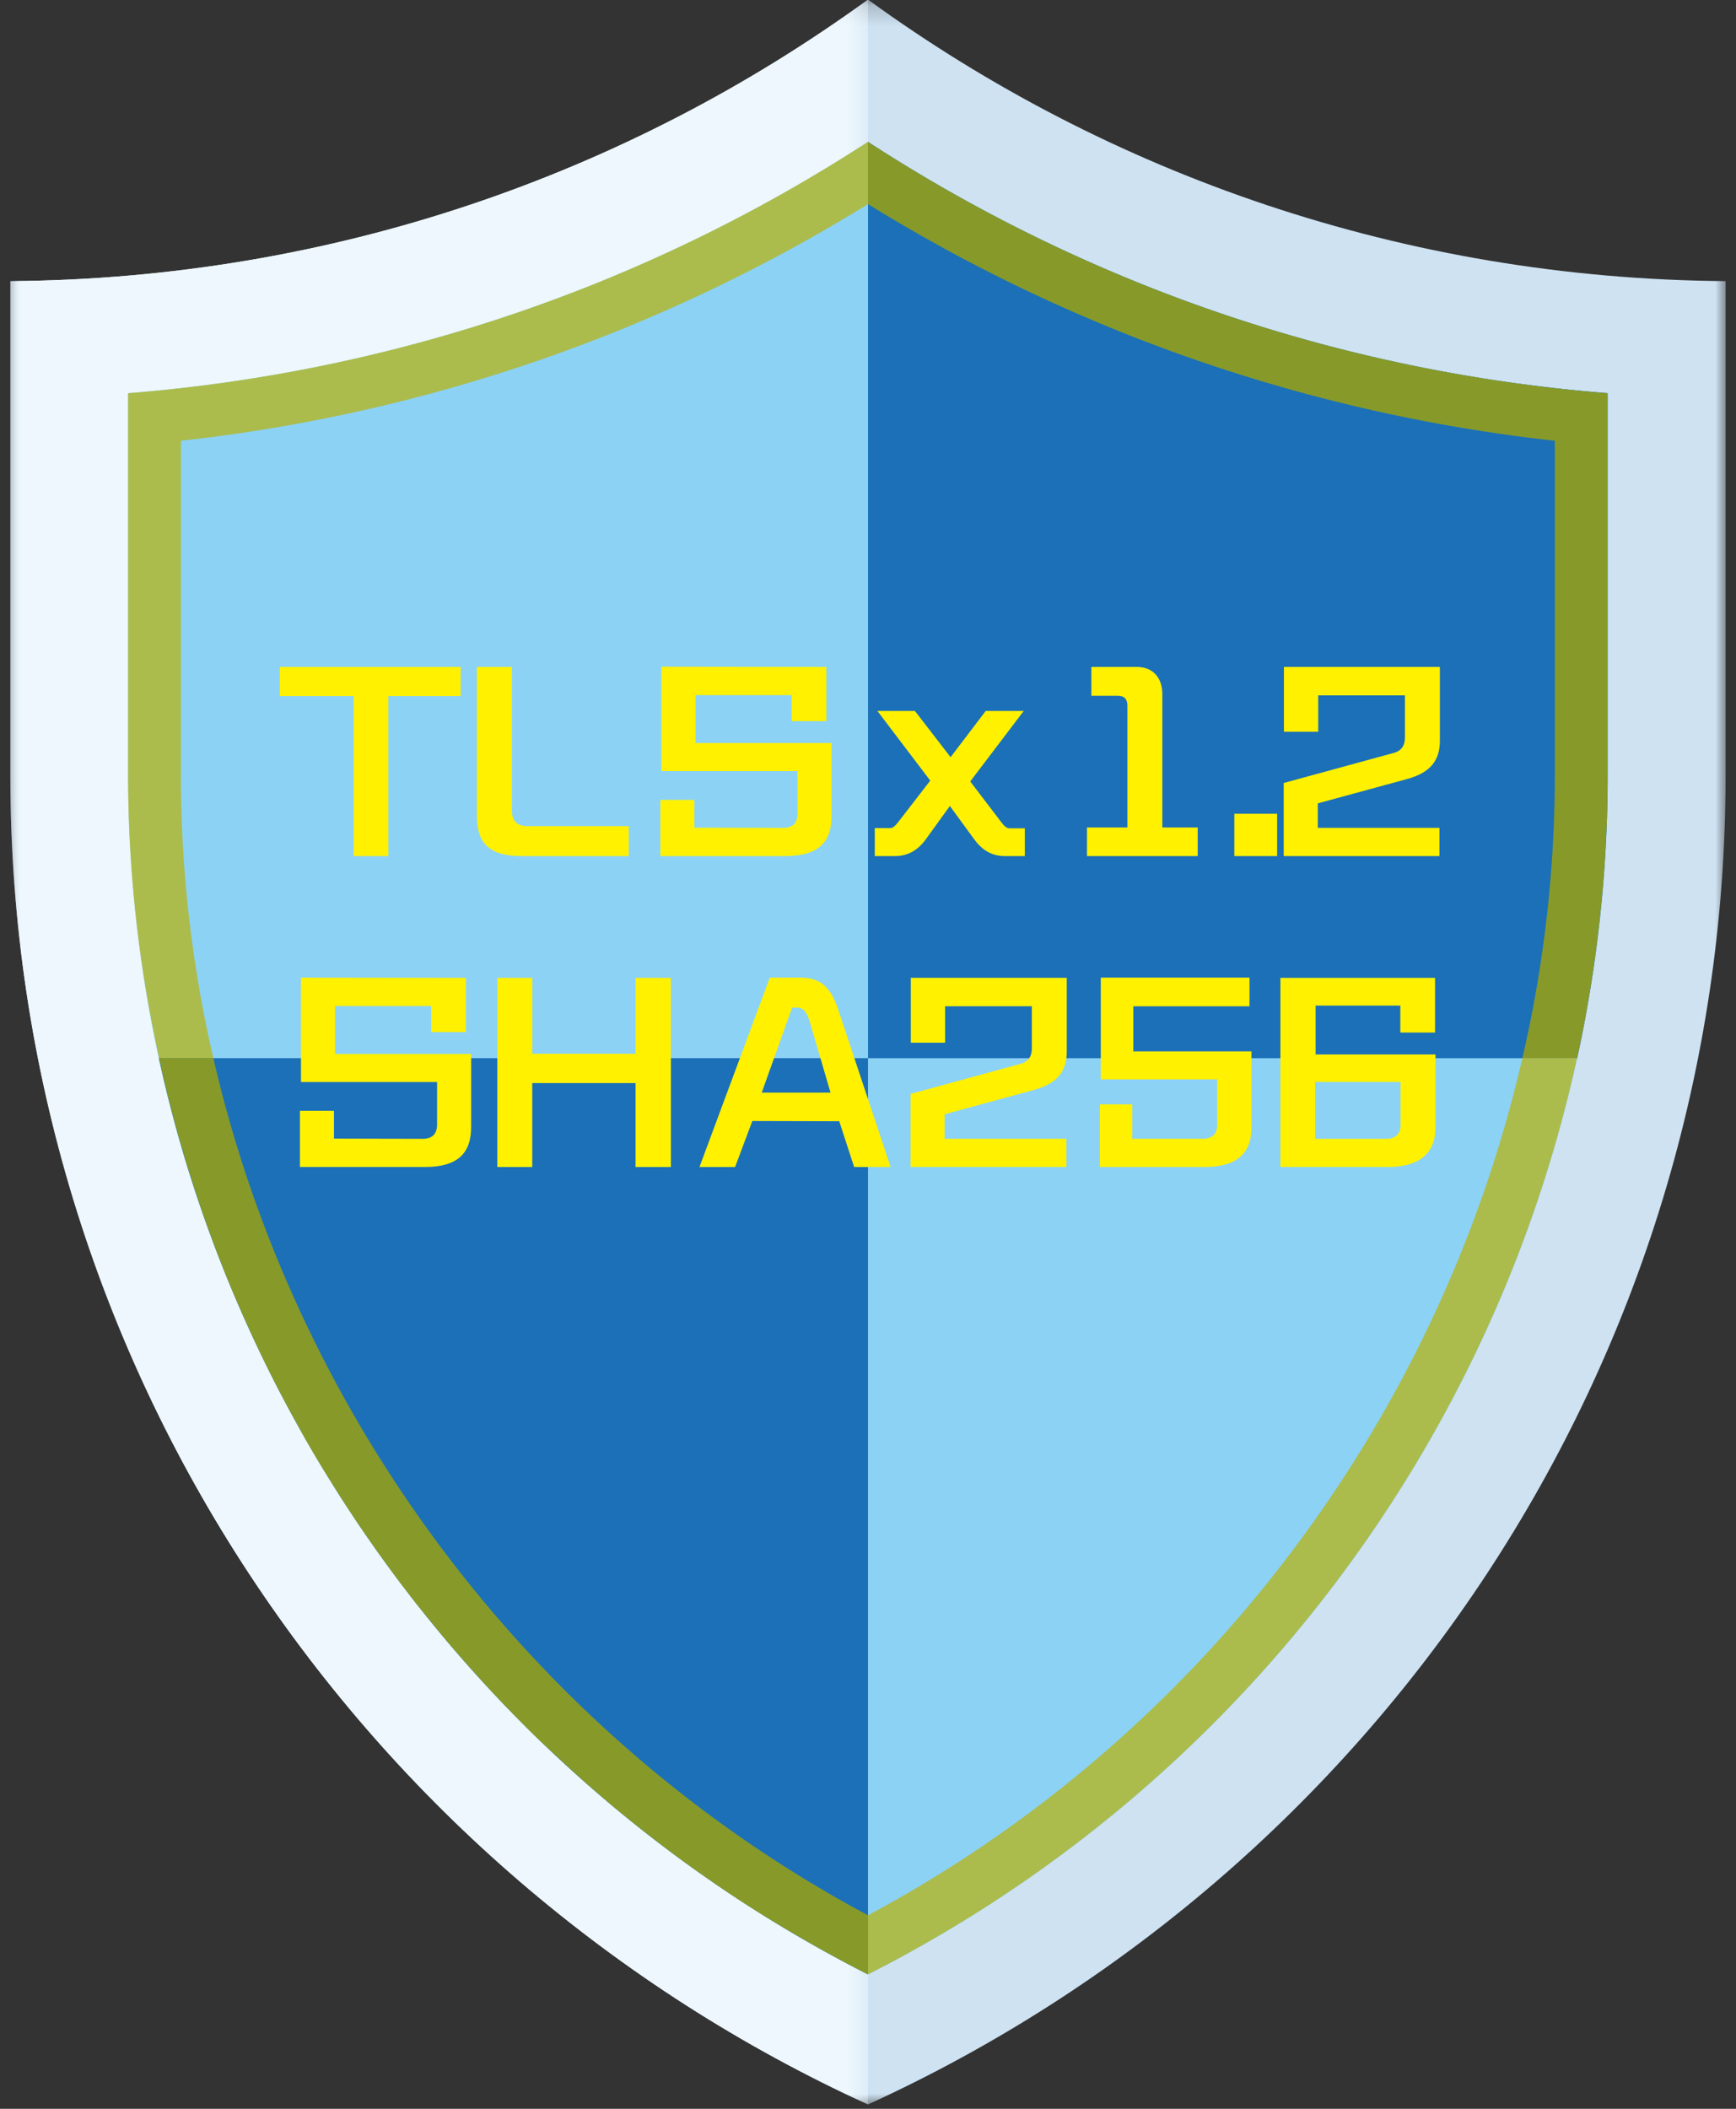
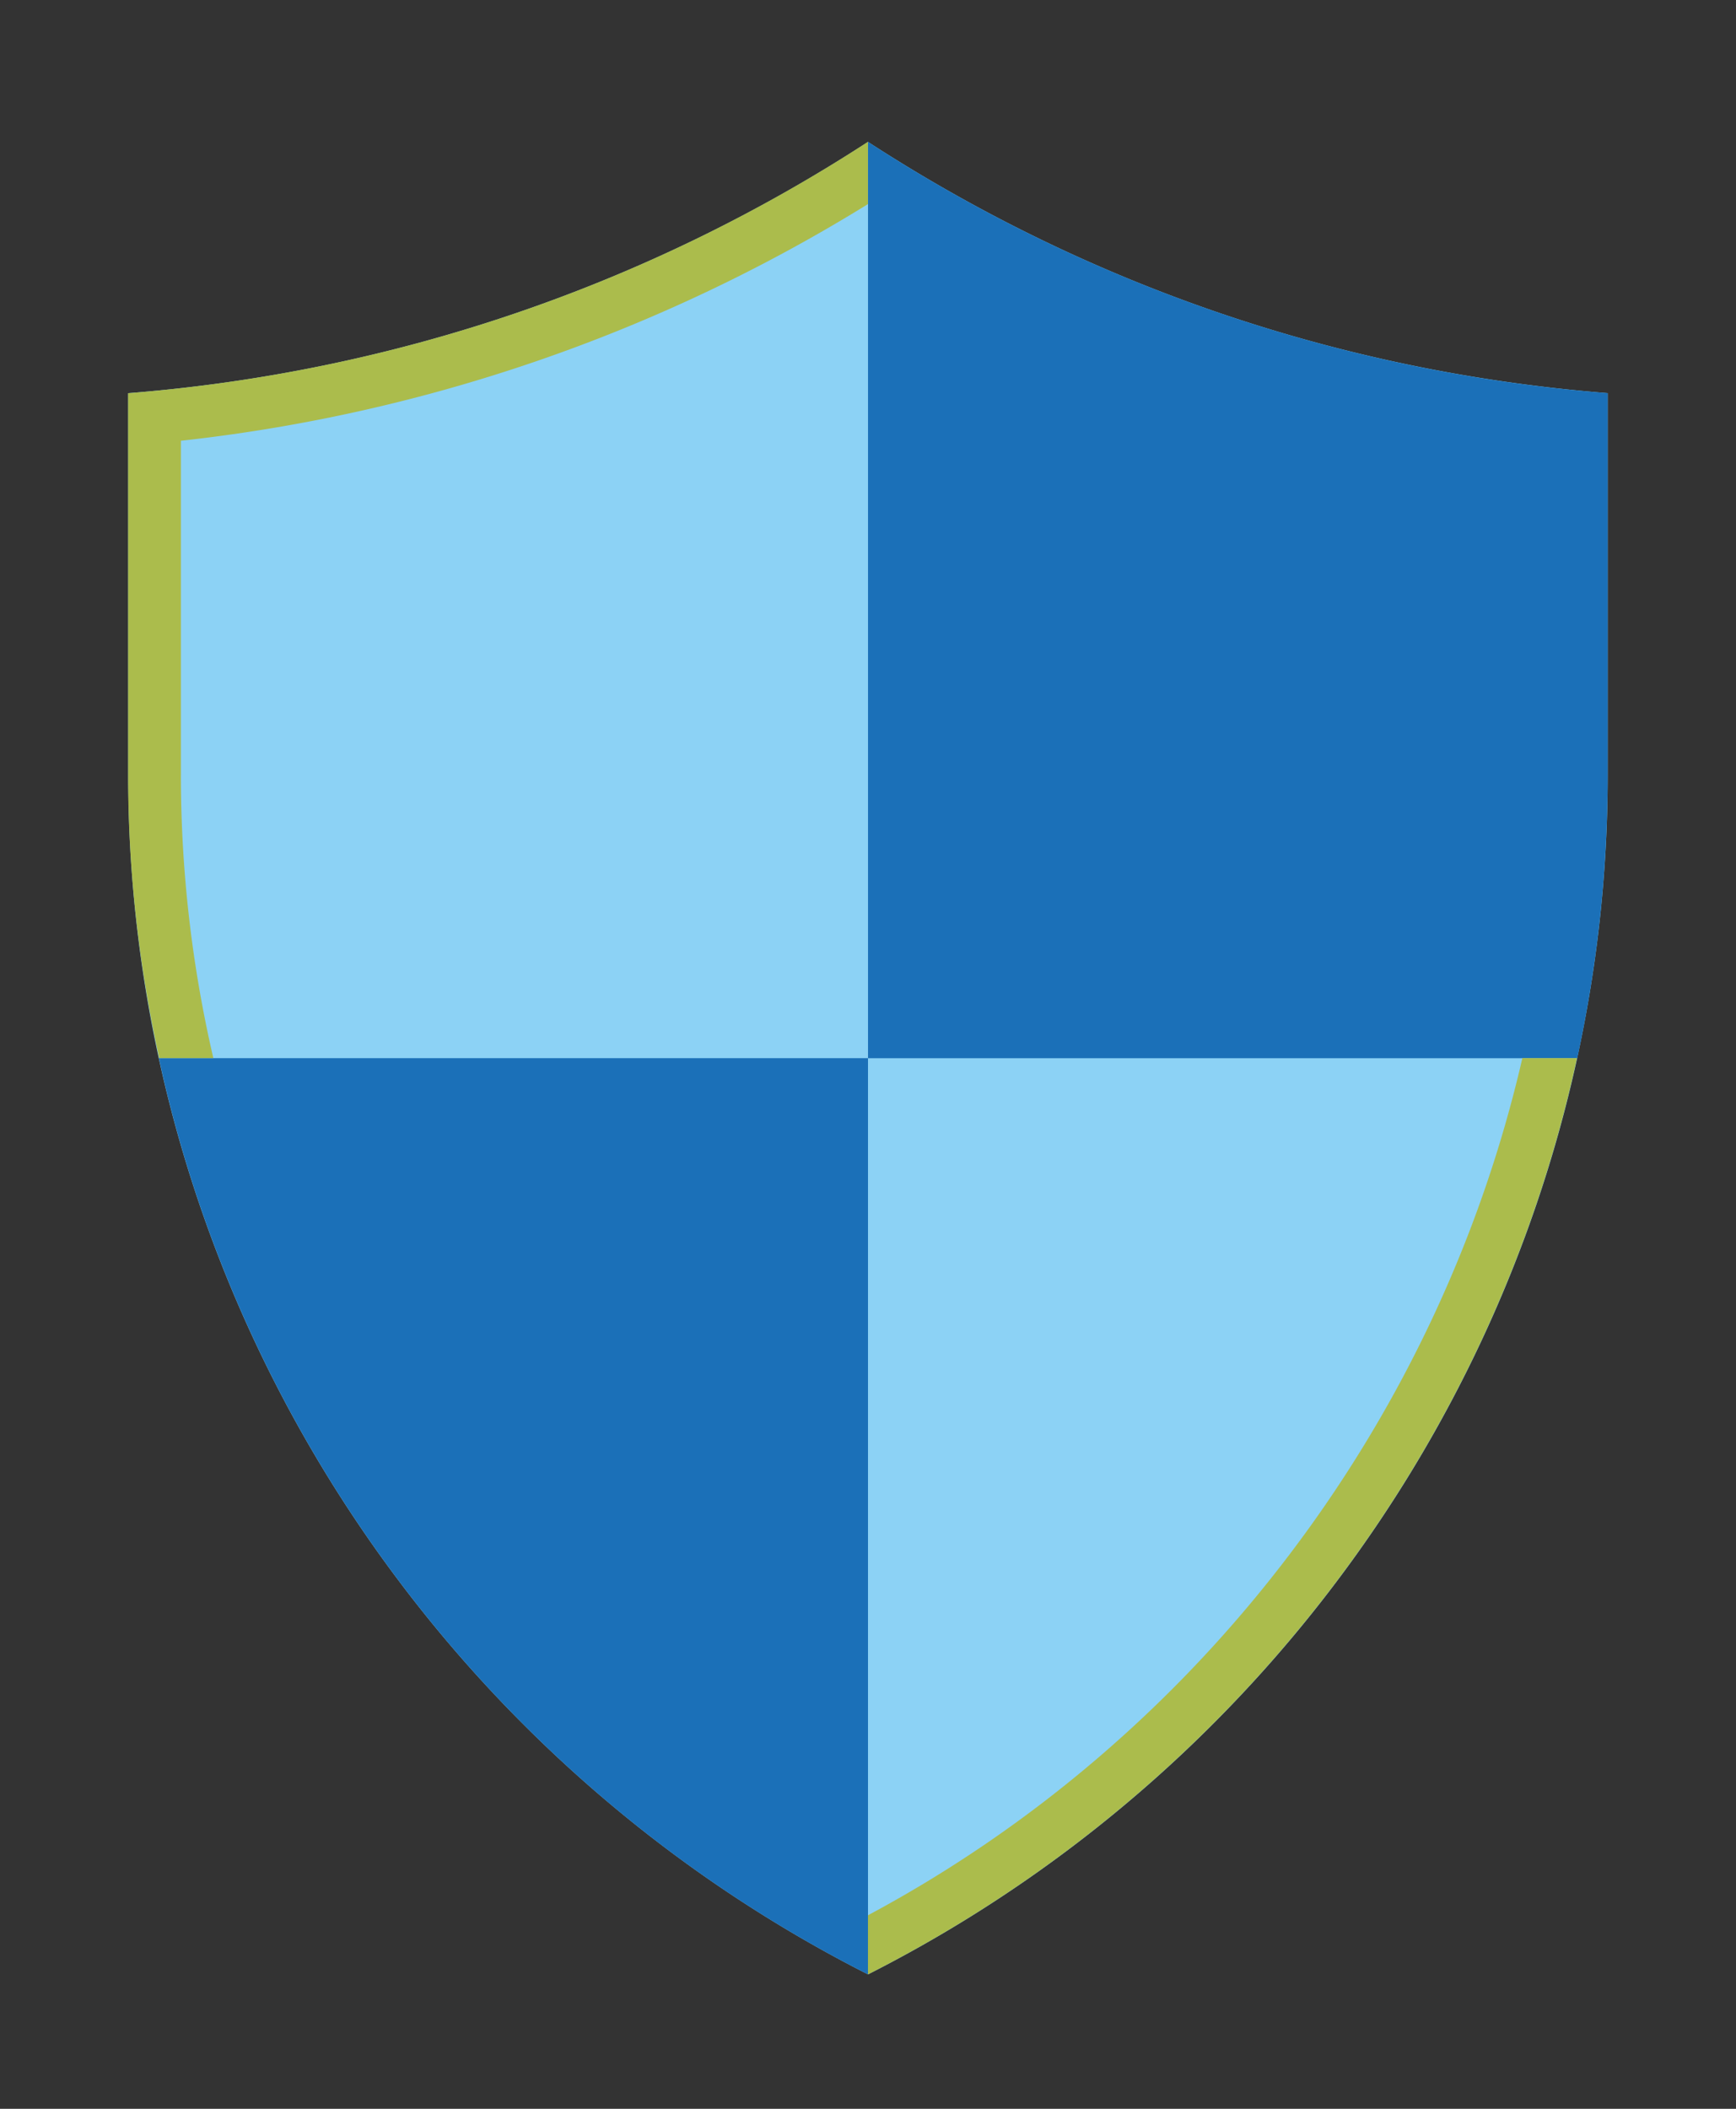
<svg xmlns="http://www.w3.org/2000/svg" xmlns:xlink="http://www.w3.org/1999/xlink" width="84" height="102" viewBox="0 0 84 102">
  <rect x="0" y="0" width="84" height="102" fill="#333333" stroke="none" />
  <defs>
    <path id="a" d="M0 .21h82.997V102.02H0z" />
    <path id="c" d="M0 .21h41.5V102.02H0z" />
    <path id="e" d="M0 102.79h82.997V.98H0z" />
  </defs>
  <g fill="none" fill-rule="evenodd" transform="translate(.5 -1)">
    <g transform="translate(0 .77)">
      <mask id="b" fill="#fff">
        <use xlink:href="#a" />
      </mask>
-       <path fill="#CEE2F2" d="M41.5.21C29.845 8.677 15.514 13.715 0 13.828v23.888C0 66.24 17.004 90.826 41.5 102.02 65.997 90.828 82.998 66.24 82.998 37.715V13.827C67.483 13.714 53.147 8.677 41.5.211" mask="url(#b)" />
    </g>
    <g transform="translate(0 .77)">
      <mask id="d" fill="#fff">
        <use xlink:href="#c" />
      </mask>
-       <path fill="#EDF7FD" d="M41.5.21C29.845 8.677 15.514 13.715 0 13.828v23.888C0 66.24 17.004 90.826 41.5 102.02V.21z" mask="url(#d)" />
    </g>
    <path fill="#8CD2F5" d="M41.5 7.864A76.649 76.649 0 0 1 5.704 20.017v18.469c0 24.459 13.963 46.947 35.798 58.013 21.83-11.066 35.79-33.554 35.79-58.013v-18.47C64.476 18.999 52.26 14.85 41.502 7.865" />
    <path fill="#1B70B8" d="M7.188 52.182c4.124 18.915 16.64 35.362 34.312 44.317V52.182H7.188zM75.817 52.182a64.611 64.611 0 0 0 1.474-13.697V20.016a76.61 76.61 0 0 1-35.79-12.152v44.319h34.316v-.001z" />
    <path fill="#ABBC4C" d="M73.163 52.179c-4.018 17.452-15.54 32.842-31.665 41.46v2.86c17.666-8.96 30.182-25.404 34.307-44.32h-2.642zM8.254 38.489v-16.17a79.762 79.762 0 0 0 33.244-11.447V7.859c-10.766 6.993-22.976 11.135-35.8 12.161V38.49c0 4.665.526 9.244 1.504 13.69h2.621a60.562 60.562 0 0 1-1.57-13.69" />
-     <path fill="#879A29" d="M41.498 93.638v2.86a49.13 49.13 0 0 1-1.999-1.064c-.03-.01-.058-.028-.078-.038a60.237 60.237 0 0 1-1.617-.93 11.76 11.76 0 0 1-.592-.352c-.26-.152-.517-.313-.766-.465-.258-.16-.507-.322-.756-.475-.058-.038-.115-.076-.163-.104a66.408 66.408 0 0 1-1.828-1.235c-.23-.161-.468-.323-.699-.494-.382-.266-.755-.551-1.128-.827-.278-.208-.556-.427-.833-.636-.268-.21-.537-.418-.803-.636a3.194 3.194 0 0 1-.278-.219c-.268-.218-.537-.436-.803-.655a45.583 45.583 0 0 1-.785-.675c-.249-.218-.498-.427-.737-.647a23.188 23.188 0 0 1-.728-.664c-.306-.276-.603-.55-.9-.836-.353-.313-.688-.646-1.033-.988-.24-.247-.488-.495-.727-.74-.24-.248-.488-.503-.718-.75a47.219 47.219 0 0 1-1.205-1.323 11.134 11.134 0 0 1-.508-.57l-.01-.01c-.42-.473-.823-.949-1.225-1.444-.23-.286-.468-.57-.699-.864-.239-.285-.469-.58-.688-.875-.355-.455-.708-.93-1.054-1.414-.2-.276-.4-.542-.583-.817-.018-.03-.038-.058-.057-.086-.21-.295-.422-.59-.622-.892-.059-.077-.105-.162-.162-.239-.068-.094-.125-.189-.192-.294-.01-.01-.01-.02-.02-.028a43.973 43.973 0 0 1-.87-1.359 54.967 54.967 0 0 1-1.36-2.251c-.287-.523-.573-1.047-.86-1.568a59.758 59.758 0 0 1-1.608-3.21 73.49 73.49 0 0 1-1.397-3.202c-.02-.029-.03-.067-.039-.105-.047-.104-.086-.218-.125-.324-.18-.446-.353-.892-.515-1.349-.116-.313-.23-.616-.335-.93-.22-.608-.412-1.215-.613-1.834a21.7 21.7 0 0 0-.249-.77c-.047-.161-.096-.322-.133-.484a35.369 35.369 0 0 1-.47-1.644c-.047-.17-.094-.341-.133-.513a44.823 44.823 0 0 1-.536-2.223c-.02-.095-.048-.18-.068-.266h2.632c4.02 17.45 15.551 32.842 31.675 41.458M77.288 20.02v18.468c0 .457-.01.913-.02 1.369 0 .209-.01.427-.01.646-.01.35-.029.694-.048 1.035-.028.75-.076 1.491-.144 2.233a39.82 39.82 0 0 1-.142 1.49 56.863 56.863 0 0 1-.45 3.402c-.03.209-.067.419-.105.638l-.143.835-.144.74-.228 1.094a1.32 1.32 0 0 1-.05.209h-2.64a60.563 60.563 0 0 0 1.57-13.69v-16.17a79.769 79.769 0 0 1-33.236-11.448V7.86c10.766 6.99 22.977 11.133 35.79 12.16" />
-     <path fill="#FFF100" d="M16.611 42.408v-7.744H13.04v-1.406h8.75v1.406h-3.498v7.744zM24.723 42.408c-1.564 0-2.146-.65-2.146-1.93v-7.22h1.692v6.957c0 .494.254.745.772.745h4.883v1.448h-5.2zM31.452 42.408V39.69H33.1v1.344l4.291.01c.497 0 .698-.262.698-.702v-2.047h-6.585v-5.047l7.98.01v2.624h-1.68v-1.26h-4.65v2.32h6.584v3.524c0 1.302-.677 1.942-2.24 1.942h-6.046zM48.115 42.408c-.75 0-1.193-.43-1.458-.787l-1.195-1.637-1.183 1.637c-.263.357-.718.787-1.469.787h-.983v-1.354h.74c.127 0 .232-.083.38-.272l1.565-2.025-2.557-3.368h1.817l1.723 2.235 1.7-2.235h1.84l-2.588 3.409 1.521 1.995c.147.188.253.272.38.272h.74v1.343h-.973zM52.096 42.408v-1.384h1.955v-5.898c0-.294-.137-.472-.453-.472h-1.29v-1.396h2.197c.782 0 1.237.525 1.237 1.312v6.454h1.712v1.384h-5.358z" />
    <mask id="f" fill="#fff">
      <use xlink:href="#e" />
    </mask>
-     <path fill="#FFF100" d="M59.225 42.408h2.072v-2.046h-2.072zM61.615 42.408v-3.536l5.338-1.458c.37-.105.528-.368.528-.735v-2.046h-4.196v1.762h-1.66v-3.137h7.547v3.568c0 .986-.486 1.553-1.596 1.857l-4.312 1.175v1.185h5.887v1.365h-7.536zM14.012 57.447v-2.718h1.648v1.344l4.291.01c.497 0 .698-.262.698-.702v-2.046h-6.585v-5.048l7.98.01v2.624h-1.68v-1.26h-4.65v2.32h6.584v3.524c0 1.302-.677 1.942-2.241 1.942h-6.045zM30.253 57.447v-4.06h-5v4.06h-1.69v-9.15h1.69v3.673h5v-3.673h1.71v9.15zM38.715 50.532c-.127-.44-.265-.796-.645-.796h-.242l-1.47 4.112h3.328l-.97-3.316zm2.114 6.915l-.72-2.214-4.206-.011-.834 2.225h-1.724l3.404-9.16h1.5c.973 0 1.46.504 1.798 1.511l2.546 7.649H40.83zM43.561 57.447V53.91l5.338-1.458c.37-.105.528-.368.528-.735v-2.046h-4.196v1.762h-1.66v-3.137h7.547v3.568c0 .986-.486 1.553-1.596 1.857l-4.312 1.175v1.185h5.887v1.365h-7.536zM52.72 57.447v-3.032h1.564v1.667h3.425c.455 0 .687-.25.687-.67v-2.204h-5.633v-4.921h7.197v1.385h-5.622v2.182h5.717v3.694c0 1.186-.655 1.899-2.273 1.899H52.72zM67.268 53.334h-4.132v2.749h3.456c.444 0 .676-.251.676-.661v-2.088zm-5.813 4.112v-9.149h7.483v2.645h-1.68V49.64h-4.1v2.362h5.802v3.535c0 1.208-.74 1.91-2.304 1.91h-5.2z" mask="url(#f)" />
  </g>
</svg>